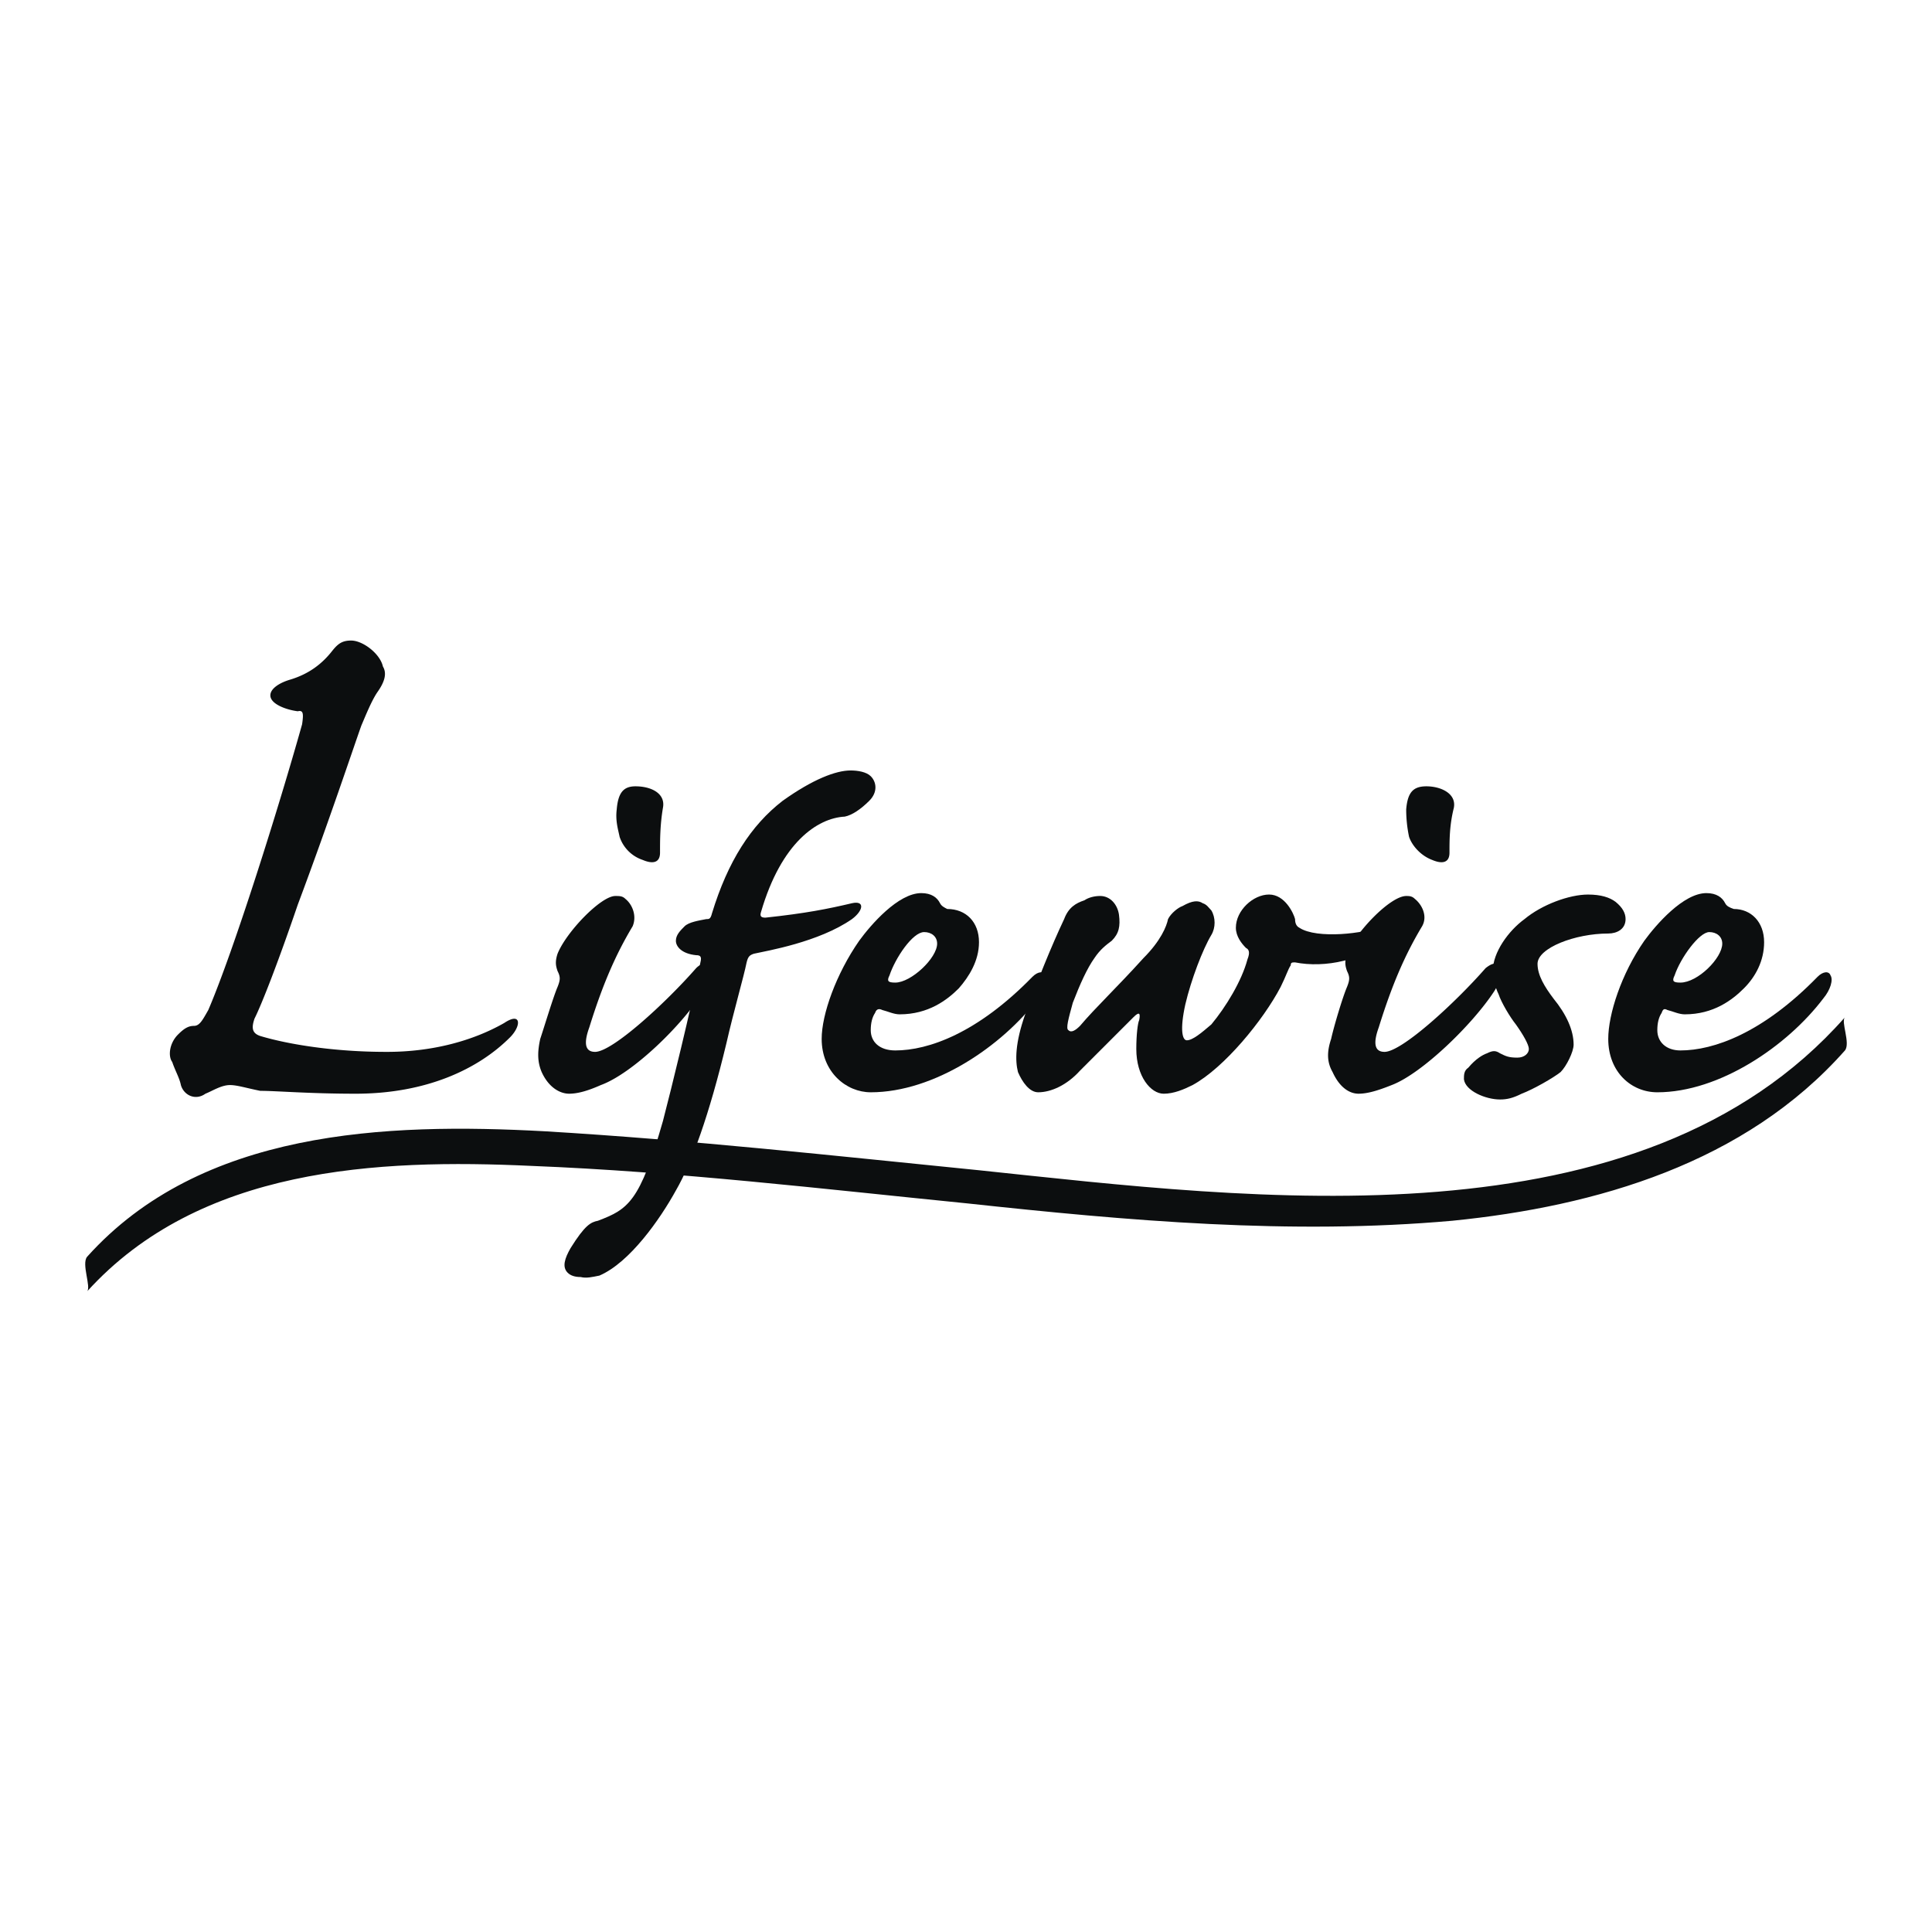
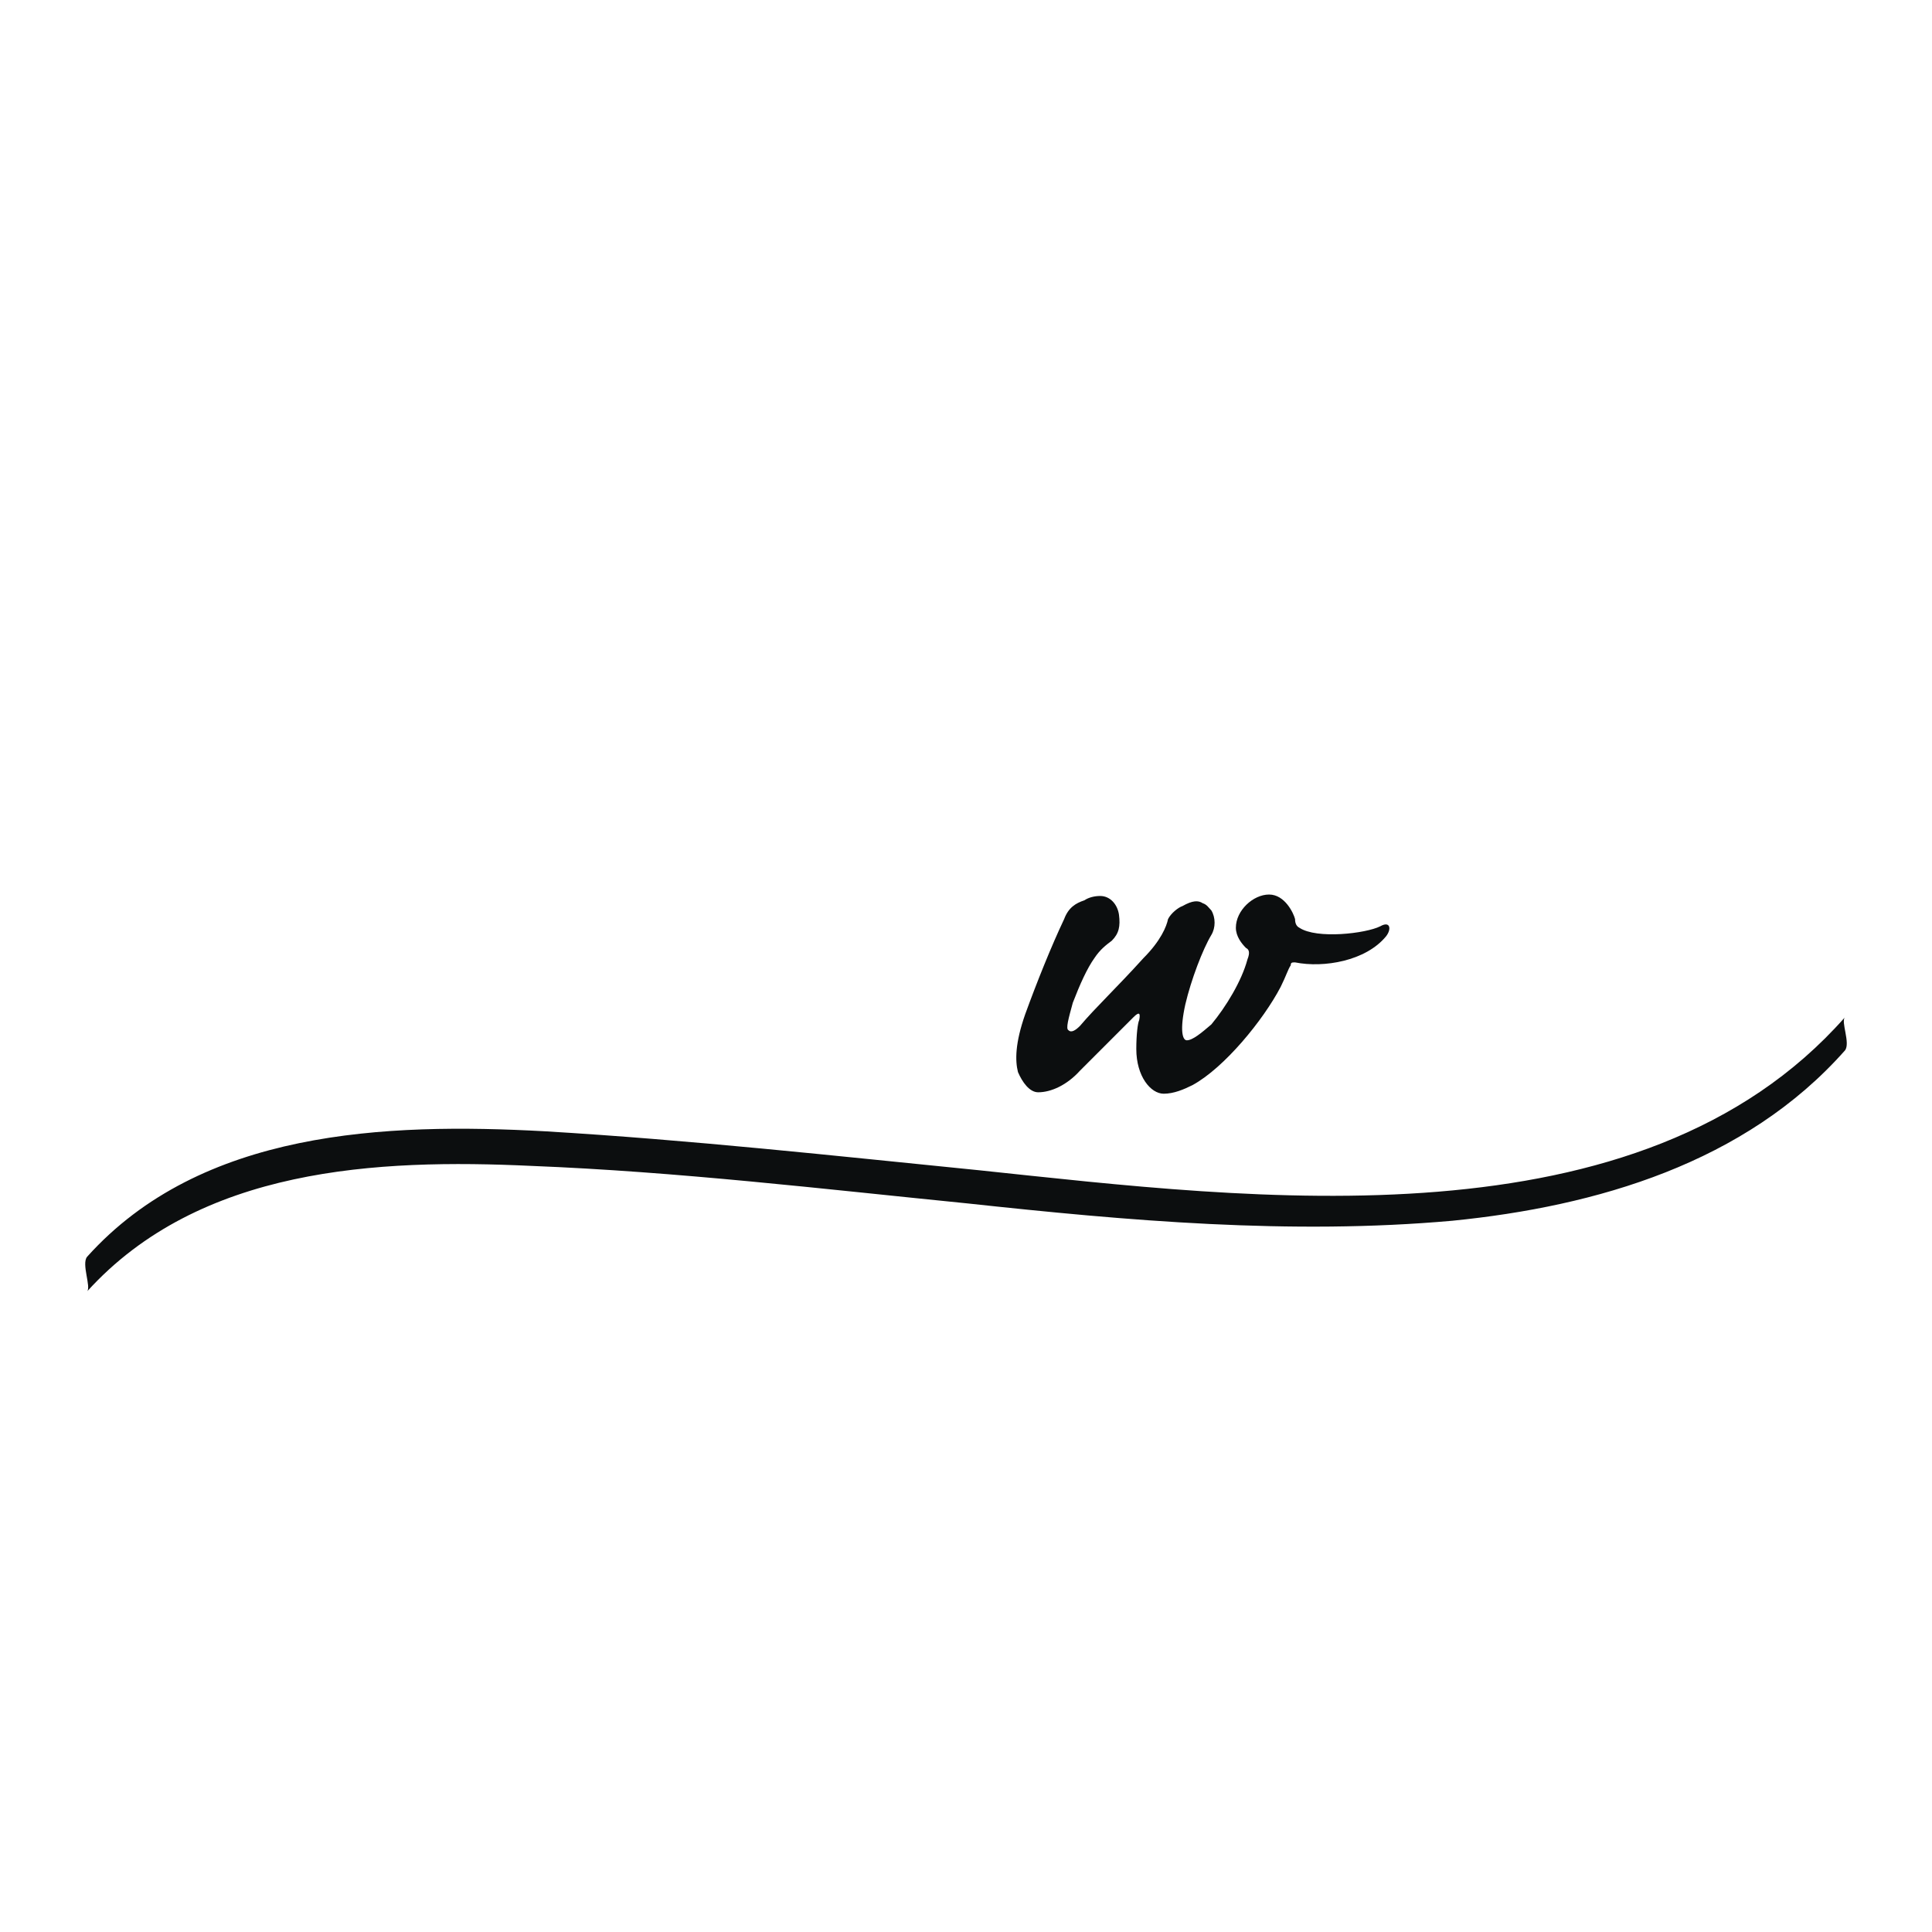
<svg xmlns="http://www.w3.org/2000/svg" width="2500" height="2500" viewBox="0 0 192.756 192.756">
  <g fill-rule="evenodd" clip-rule="evenodd">
-     <path fill="#fff" d="M0 0h192.756v192.756H0V0z" />
-     <path d="M38.637 104.945c4.607 0 8.64-1.152 11.664-2.879 1.728-1.152 1.728.287.576 1.439-3.167 3.168-8.352 5.615-15.407 5.615-4.608 0-7.919-.287-9.503-.287-1.44-.289-2.304-.576-3.024-.576-.864 0-1.728.576-2.448.863-1.008.721-2.16.145-2.448-.863-.144-.721-.576-1.439-.864-2.305-.432-.576-.288-1.871.576-2.734.576-.576 1.007-.865 1.583-.865s.864-.576 1.44-1.584c2.592-6.047 7.056-20.303 9.359-28.51.144-1.008.144-1.44-.432-1.296-1.152-.144-2.736-.72-2.736-1.584 0-.72 1.008-1.296 2.016-1.584 1.872-.576 3.167-1.584 4.175-2.88.576-.72 1.008-1.008 1.872-1.008 1.152 0 2.88 1.296 3.168 2.592.432.72.144 1.584-.576 2.592-.576.864-1.151 2.304-1.583 3.312-.72 2.016-3.312 9.792-6.336 17.855-2.016 5.904-3.6 9.935-4.32 11.376-.288.863-.288 1.439.576 1.727 2.88.865 7.487 1.584 12.527 1.584h.145zM66.139 80.611c-.288 1.728-.288 3.168-.288 4.464 0 1.008-.72 1.152-1.728.72a3.64 3.64 0 0 1-2.304-2.304c-.144-.72-.432-1.584-.288-2.736.144-1.728.72-2.304 1.872-2.304 1.584 0 3.024.72 2.736 2.16zm-12.095 26.35c-.432-1.008-.432-2.016-.144-3.311.432-1.297 1.296-4.176 1.728-5.184.288-.721.288-1.008 0-1.584-.144-.433-.287-.865 0-1.729.864-2.159 4.32-5.759 5.76-5.759.432 0 .72 0 1.008.288.72.576 1.152 1.729.72 2.736-1.728 2.88-3.024 5.904-4.32 10.08-.576 1.584-.432 2.447.576 2.447 1.728 0 7.056-4.895 10.08-8.352.576-.576 1.152-.576 1.296-.144.288.433.144 1.296-.576 2.448-2.016 3.311-7.056 8.207-10.224 9.359-1.296.576-2.304.863-3.168.863-.864.002-2.016-.574-2.736-2.158z" fill="#0c0e0f" />
-     <path d="M86.875 77.443c.576.576.72 1.584-.144 2.448-.864.863-1.728 1.439-2.448 1.583-2.736.144-6.336 2.592-8.352 9.504-.145.432 0 .576.432.576 4.032-.432 6.192-.864 8.64-1.44 1.296-.288 1.152.72 0 1.584-3.312 2.304-8.496 3.168-9.792 3.456-.432.145-.576.288-.72.864-.288 1.441-1.296 4.896-2.016 8.064-1.728 7.199-3.456 11.951-5.04 14.688-1.584 2.879-4.608 7.199-7.632 8.496-.72.143-1.296.287-1.872.143-.576 0-1.008-.143-1.296-.432-.576-.576-.288-1.439.288-2.447 1.44-2.305 2.016-2.592 2.736-2.736 3.023-1.152 4.176-1.871 6.479-9.936.864-3.312 2.736-10.943 3.744-15.84.144-.576 0-.719-.432-.719-1.44-.145-2.016-.864-2.016-1.44s.432-1.008.864-1.439c.432-.432 1.44-.576 2.16-.72.288 0 .432 0 .576-.576 1.584-5.184 3.888-8.784 7.056-11.231 3.024-2.16 5.328-3.024 6.768-3.024.721-.002 1.585.142 2.017.574zM89.322 98.033c-.72 0-.864-.143-.576-.719.576-1.729 2.304-4.32 3.456-4.32.72 0 1.296.432 1.296 1.151 0 1.441-2.592 3.888-4.176 3.888zm-7.343 5.617c0 3.311 2.448 5.328 4.896 5.328 6.335 0 13.104-4.609 16.704-9.361.719-.863 1.008-1.871.719-2.303-.143-.432-.719-.432-1.295.145-5.473 5.615-10.368 7.344-13.68 7.344-1.584 0-2.448-.865-2.448-2.018 0-.719.144-1.295.432-1.727.144-.434.432-.434.72-.289.576.145 1.152.432 1.728.432 2.88 0 4.752-1.439 5.903-2.592 1.008-1.15 2.016-2.735 2.016-4.607 0-2.016-1.296-3.312-3.167-3.312-.288-.144-.576-.288-.72-.576-.288-.576-.864-1.008-1.872-1.008-2.304 0-5.04 3.168-6.192 4.751-2.305 3.313-3.744 7.344-3.744 9.793z" fill="#0c0e0f" />
    <path d="M129.209 91.698c0 .432.145.72.432.864 1.729 1.152 6.623.576 8.064-.144 1.008-.576 1.15.288.574 1.008-2.016 2.448-6.191 3.167-9.07 2.591-.289 0-.432 0-.432.289-.289.432-.434 1.008-1.008 2.16-1.729 3.311-5.617 8.062-8.785 9.791-.863.432-1.871.863-2.879.863-1.297 0-2.736-1.727-2.736-4.463 0-1.439.145-2.592.287-2.881.145-.719 0-.863-.574-.287-1.729 1.729-4.033 4.031-5.328 5.328-1.297 1.439-2.881 2.16-4.176 2.16-.865 0-1.584-1.01-2.016-2.018-.289-1.15-.289-2.879.719-5.76 1.152-3.168 2.592-6.767 3.889-9.503.432-1.152 1.152-1.584 2.016-1.872.432-.288 1.008-.432 1.584-.432 1.008 0 1.729.864 1.871 1.872.145 1.152 0 1.872-.719 2.592-.576.432-1.152.864-1.729 1.728-.721 1.008-1.439 2.592-2.16 4.465-.432 1.584-.719 2.592-.432 2.734.287.289.721 0 1.152-.432 1.584-1.871 3.6-3.744 6.336-6.768 1.727-1.728 2.303-3.167 2.447-3.888.289-.576 1.008-1.152 1.439-1.296 1.008-.576 1.584-.576 2.016-.288.434.144.576.432.865.72.432.72.432 1.728 0 2.448-.865 1.44-2.016 4.464-2.592 6.911-.576 2.592-.289 3.6.143 3.6.576 0 1.441-.719 2.449-1.584 1.439-1.727 3.023-4.318 3.6-6.479.287-.72.145-1.008-.145-1.152-.432-.432-1.008-1.152-1.008-2.016 0-1.728 1.729-3.312 3.312-3.312s2.449 1.876 2.594 2.451z" fill="#0c0e0f" />
-     <path d="M145.047 80.611c-.432 1.728-.432 3.168-.432 4.464 0 1.008-.719 1.152-1.727.72-1.152-.432-2.016-1.44-2.305-2.304a13.194 13.194 0 0 1-.287-2.736c.143-1.728.719-2.304 2.016-2.304 1.44 0 3.024.72 2.735 2.16zm-12.094 26.35c-.576-1.008-.576-2.016-.145-3.311.287-1.297 1.152-4.176 1.584-5.184.287-.721.287-1.008 0-1.584-.145-.433-.289-.865 0-1.729.863-2.159 4.32-5.759 5.904-5.759.287 0 .576 0 .863.288.721.576 1.297 1.729.721 2.736-1.729 2.88-3.025 5.904-4.32 10.08-.576 1.584-.432 2.447.576 2.447 1.727 0 7.055-4.895 10.08-8.352.719-.576 1.15-.576 1.439-.144.287.433.143 1.296-.576 2.448-2.16 3.311-7.199 8.207-10.225 9.359-1.439.576-2.447.863-3.311.863-.863.002-1.871-.574-2.59-2.158z" fill="#0c0e0f" />
-     <path d="M161.176 89.97c.719.576 1.008 1.152 1.008 1.728 0 1.008-.865 1.44-1.729 1.44-3.312 0-7.055 1.44-7.055 3.024 0 1.152.719 2.305 1.584 3.455 1.295 1.584 2.016 3.168 2.016 4.609 0 .719-.721 2.158-1.297 2.734-.719.576-2.736 1.729-3.887 2.16-.865.432-1.441.576-2.16.576-1.439 0-3.457-.863-3.6-2.016 0-.432 0-.863.432-1.152.719-.863 1.439-1.295 1.871-1.439.576-.287.865-.287 1.297 0 .576.287.863.432 1.727.432.721 0 1.152-.432 1.152-.863s-.576-1.439-1.295-2.449c-.576-.719-1.441-2.158-1.729-3.023-.287-.576-.576-1.584-.576-2.303 0-1.873 1.584-4.033 3.168-5.185 1.729-1.44 4.463-2.448 6.336-2.448 1.295 0 2.161.289 2.737.72zM167.654 98.033c-.719 0-.863-.143-.576-.719.576-1.729 2.449-4.32 3.457-4.32.719 0 1.295.432 1.295 1.151 0 1.441-2.447 3.888-4.176 3.888zm-7.199 5.617c0 3.311 2.305 5.328 4.896 5.328 6.191 0 12.959-4.609 16.559-9.361.721-.863 1.008-1.871.721-2.303-.145-.432-.721-.432-1.297.145-5.471 5.615-10.367 7.344-13.68 7.344-1.439 0-2.303-.865-2.303-2.018 0-.719.143-1.295.432-1.727.145-.434.287-.434.576-.289.576.145 1.152.432 1.729.432 2.879 0 4.75-1.439 5.902-2.592 1.152-1.15 2.016-2.735 2.016-4.607 0-2.016-1.295-3.312-3.023-3.312-.432-.144-.719-.288-.863-.576-.289-.576-.865-1.008-1.873-1.008-2.303 0-5.039 3.168-6.191 4.751-2.304 3.313-3.601 7.344-3.601 9.793z" fill="#0c0e0f" />
    <path d="M8.686 128.85c11.231-12.385 28.942-13.248 44.35-12.527 14.543.574 29.086 2.303 43.486 3.742 15.984 1.729 32.255 3.168 48.382 1.729 14.398-1.439 29.23-5.76 39.166-16.99.576-.721-.432-2.881 0-3.312-20.447 23.184-59.037 18.143-86.396 15.264-14.399-1.441-28.799-3.025-43.342-3.889-15.839-.863-34.271-.145-45.646 12.527-.576.719.432 3.022 0 3.456z" fill="#0c0e0f" />
  </g>
</svg>